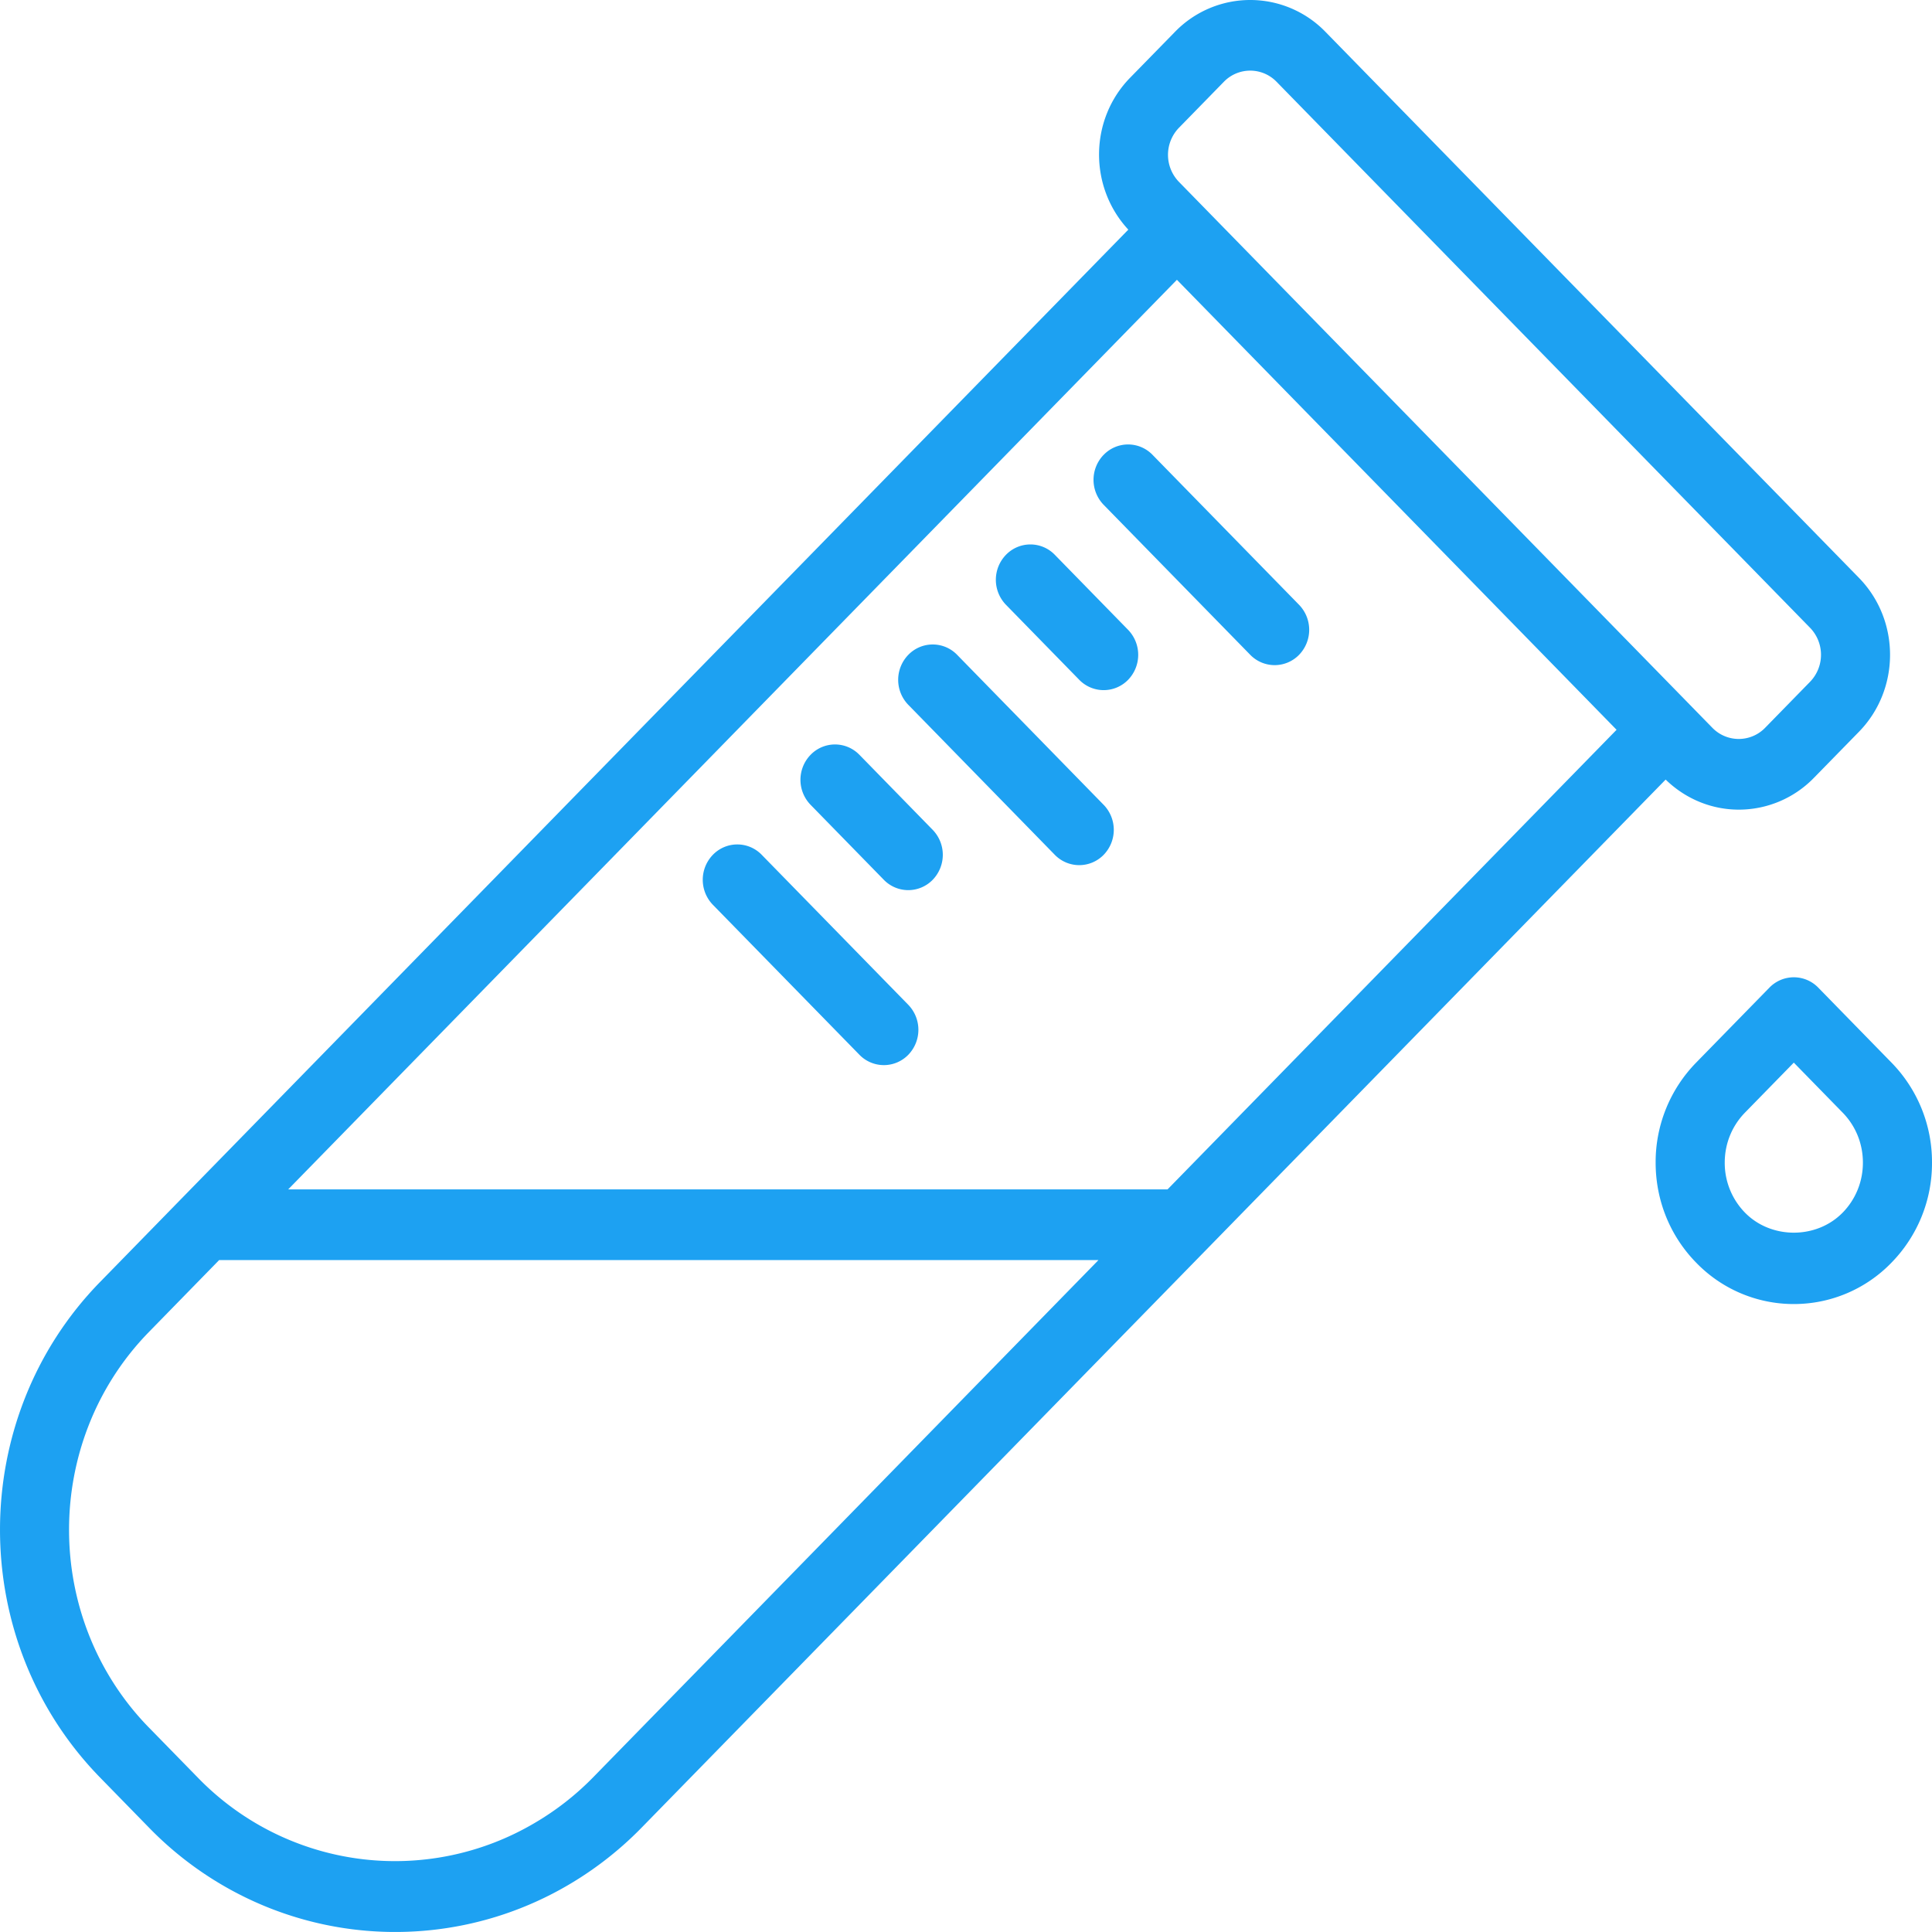
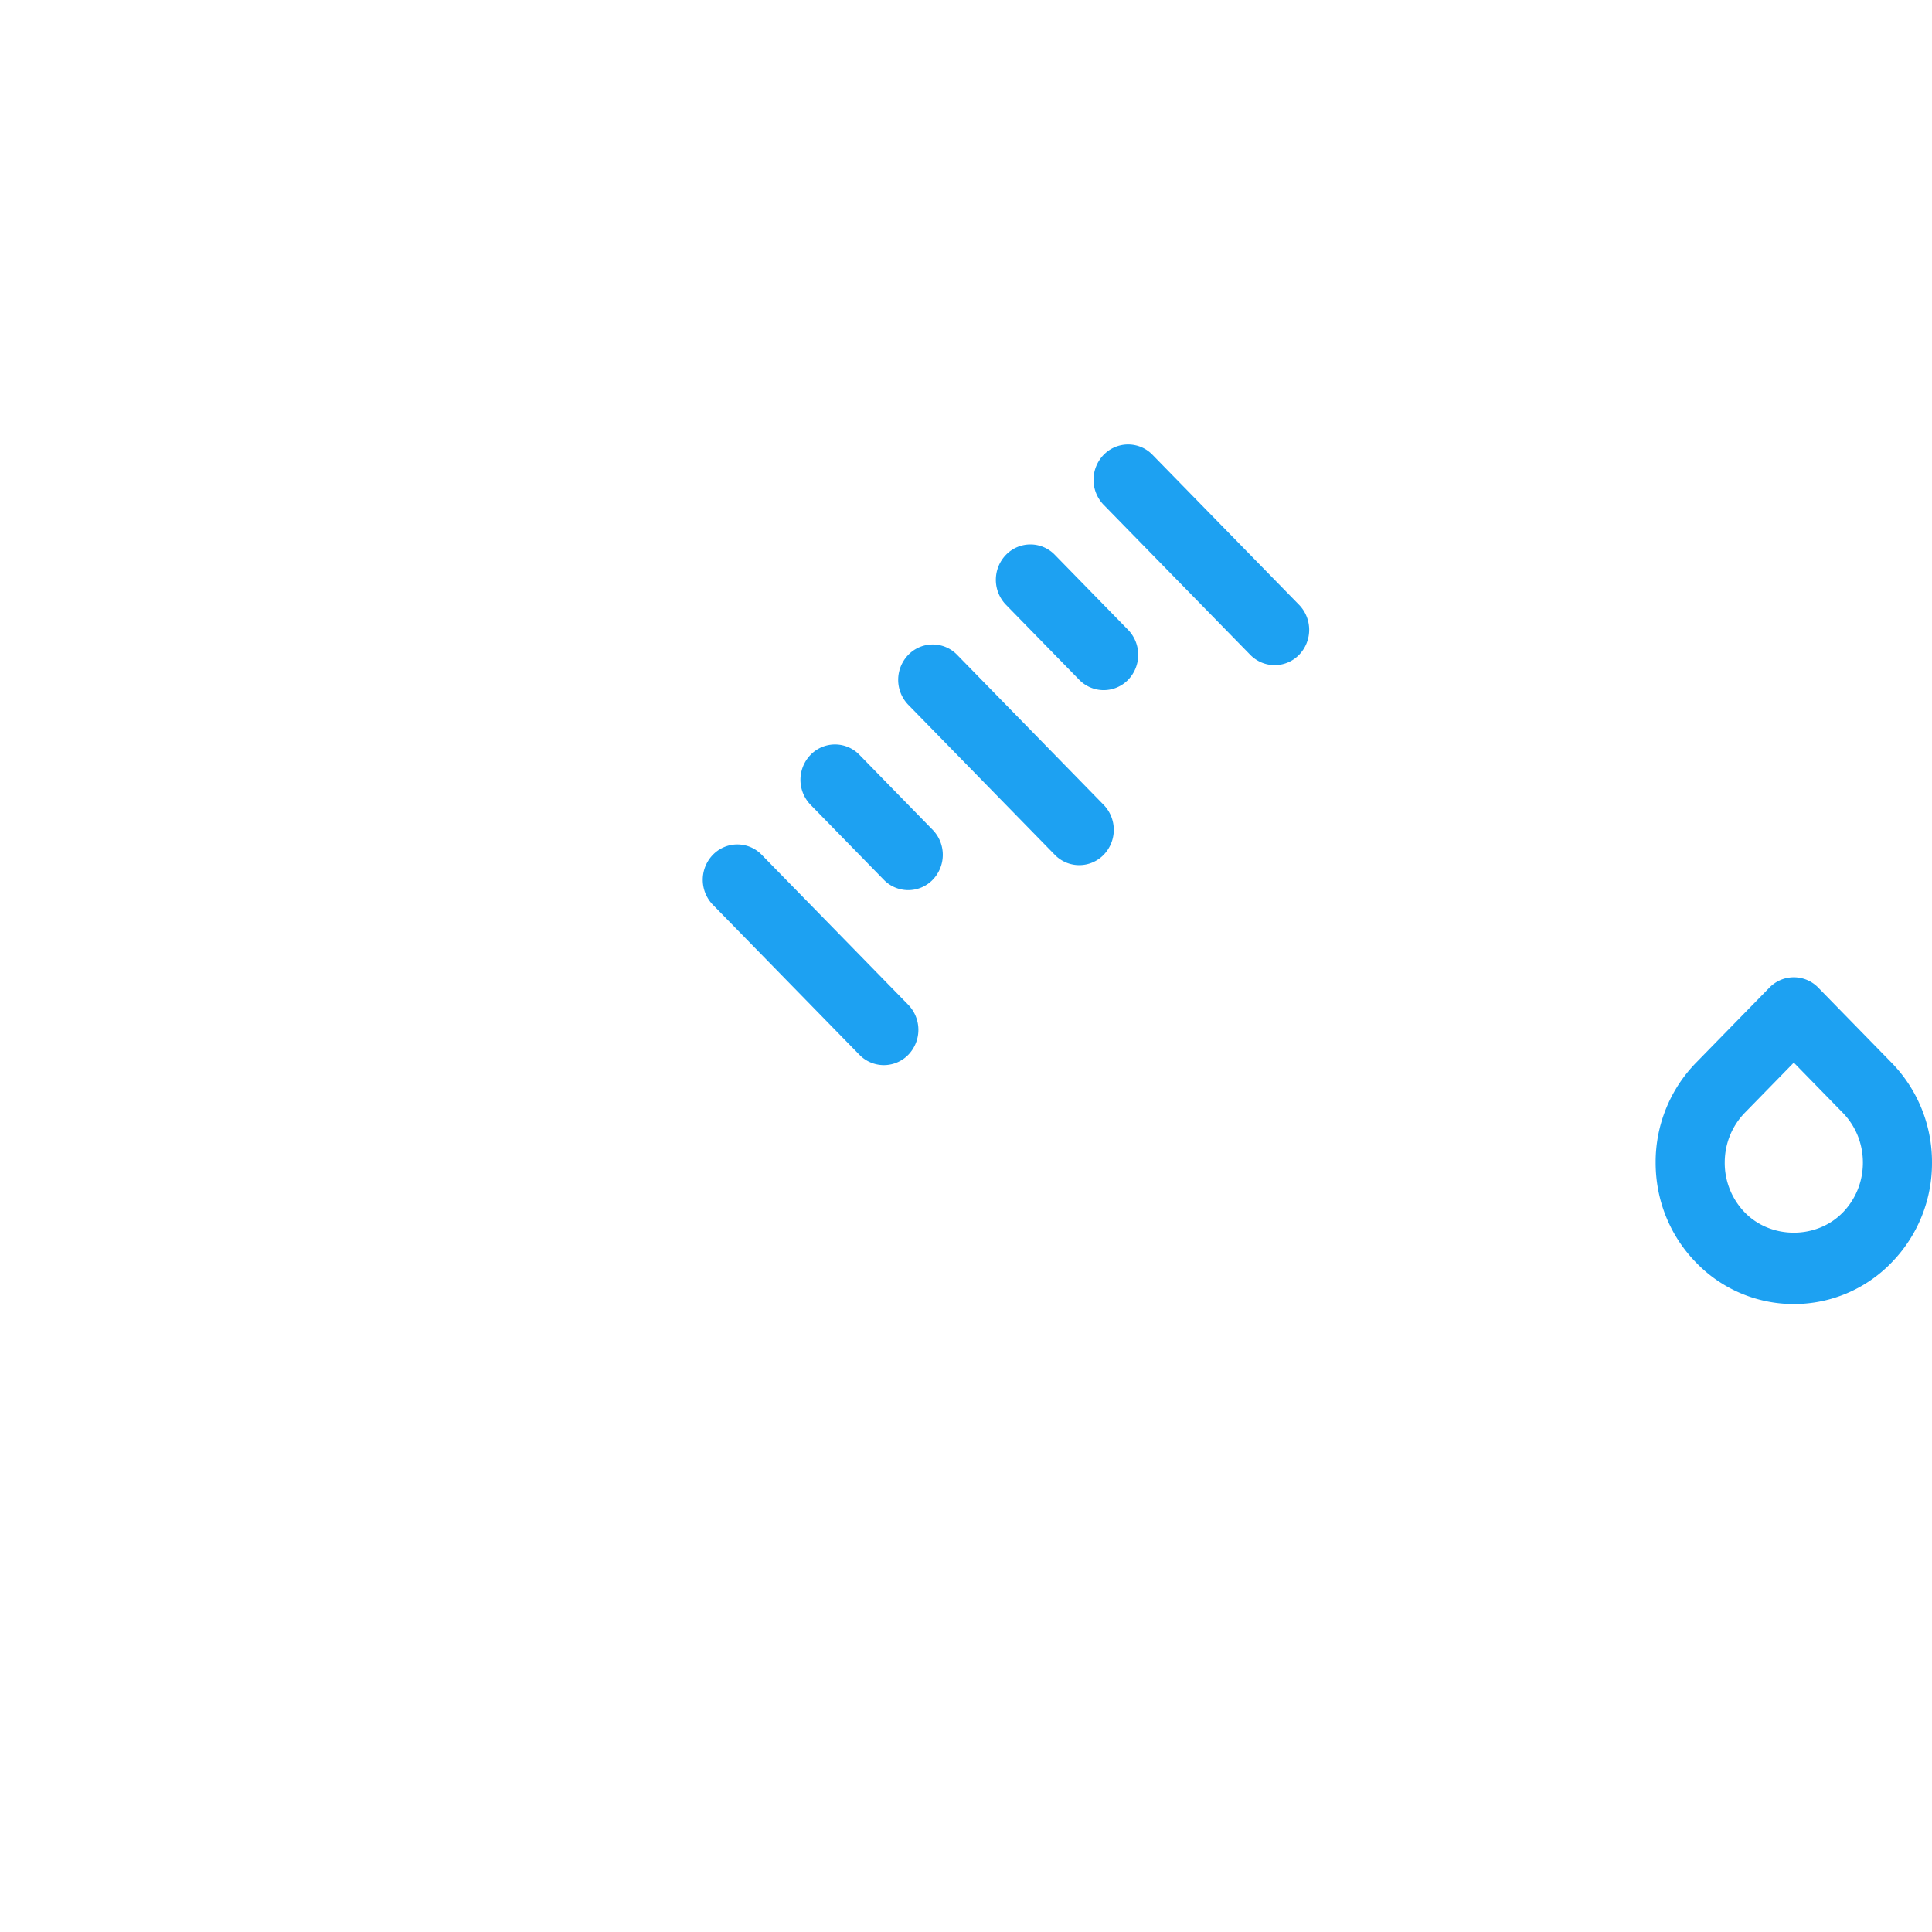
<svg xmlns="http://www.w3.org/2000/svg" preserveAspectRatio="xMidYMid slice" width="60px" height="60px" fill="none" viewBox="0 0 72 72">
-   <path fill-rule="evenodd" clip-rule="evenodd" d="M5.553 64.385c-3.973-4.066-3.973-10.683 0-14.749l2.613-2.676h32.77l-18.85 19.294a10.362 10.362 0 01-2.156 1.68 10.233 10.233 0 01-12.55-1.68l-1.827-1.87zm38.38-59.62l1.676-1.716a1.368 1.368 0 011.966 0l19.882 20.348a1.446 1.446 0 010 2.01l-1.676 1.716a1.37 1.37 0 01-1.966 0l-1.188-1.216L45.123 7.993l-1.19-1.218a1.449 1.449 0 010-2.01zm-.42 39.56H10.74l33.12-33.898 16.385 16.77-16.734 17.128zm18.561-15.272c.762.741 1.74 1.12 2.724 1.12a3.9 3.9 0 002.803-1.187l1.676-1.714c1.546-1.582 1.546-4.157 0-5.738L49.395 1.186a3.905 3.905 0 00-5.606 0L42.113 2.9c-1.52 1.558-1.537 4.07-.064 5.658L6.723 44.71l-2.99 3.062c-4.977 5.092-4.977 13.381 0 18.475l1.826 1.87a12.873 12.873 0 004.29 2.911 12.736 12.736 0 006.127.91 12.735 12.735 0 004.884-1.51 12.986 12.986 0 003.046-2.312l38.168-39.064z" fill="#1DA1F2" />
  <path fill-rule="evenodd" clip-rule="evenodd" d="M41.13 16.95a1.338 1.338 0 000 1.863l5.463 5.59a1.269 1.269 0 001.82 0 1.34 1.34 0 000-1.863l-5.462-5.59a1.265 1.265 0 00-1.82 0zM39.31 20.676a1.265 1.265 0 00-1.82 0 1.338 1.338 0 000 1.863l2.731 2.796a1.27 1.27 0 001.82 0 1.34 1.34 0 000-1.863l-2.731-2.796zM35.67 24.404a1.265 1.265 0 00-1.82 0 1.338 1.338 0 000 1.863l5.46 5.59a1.27 1.27 0 001.82 0 1.338 1.338 0 000-1.863l-5.46-5.59zM32.028 28.13a1.265 1.265 0 00-1.82 0 1.338 1.338 0 000 1.863l2.73 2.795a1.269 1.269 0 001.82 0 1.338 1.338 0 000-1.863l-2.73-2.796zM28.387 31.856a1.265 1.265 0 00-1.82 0 1.338 1.338 0 000 1.863l5.462 5.59a1.269 1.269 0 001.82 0 1.34 1.34 0 000-1.863l-5.462-5.59zM68.67 45.191c-.972.996-2.667.996-3.64 0a2.649 2.649 0 01-.754-1.863c0-.704.268-1.366.754-1.864l1.82-1.863 1.82 1.863c.487.498.755 1.16.755 1.864 0 .704-.268 1.365-.754 1.863zm1.821-5.59l-2.73-2.795a1.267 1.267 0 00-1.82 0l-2.731 2.795a5.3 5.3 0 00-1.509 3.727c0 1.407.536 2.731 1.509 3.726a5.054 5.054 0 003.64 1.544 5.053 5.053 0 003.641-1.544A5.295 5.295 0 0072 43.328a5.3 5.3 0 00-1.509-3.727z" fill="#1DA1F2" />
</svg>